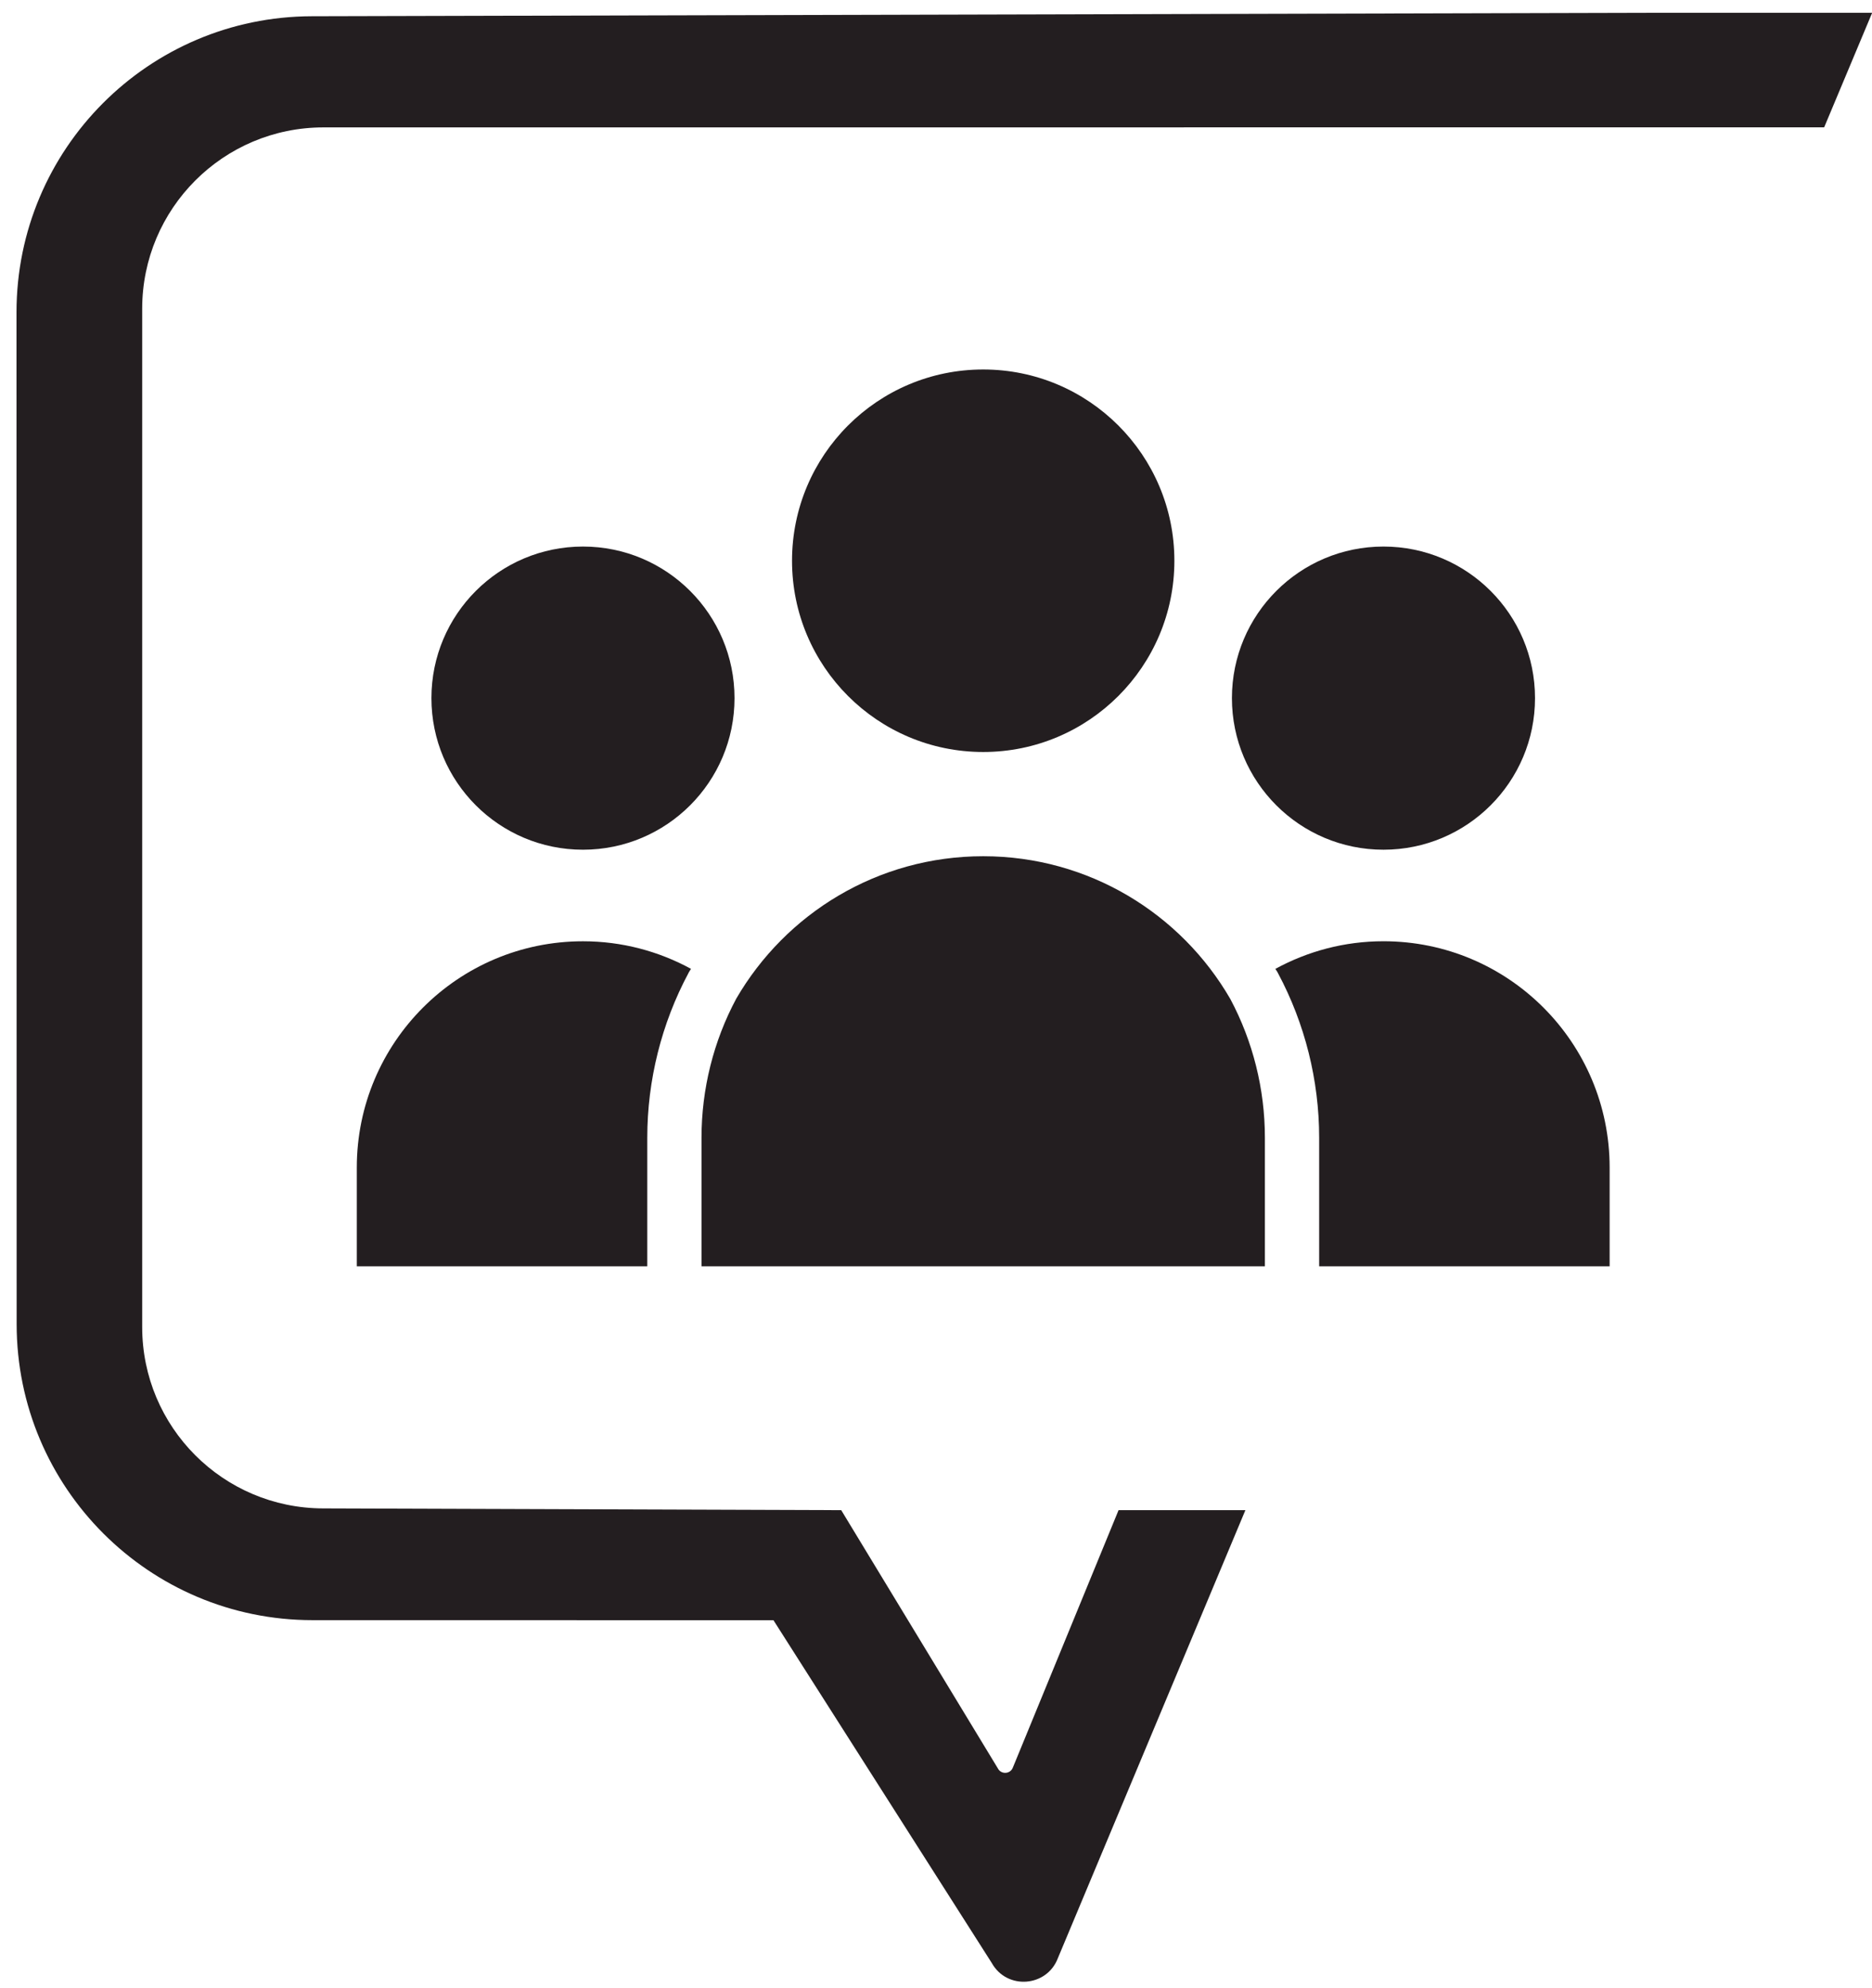
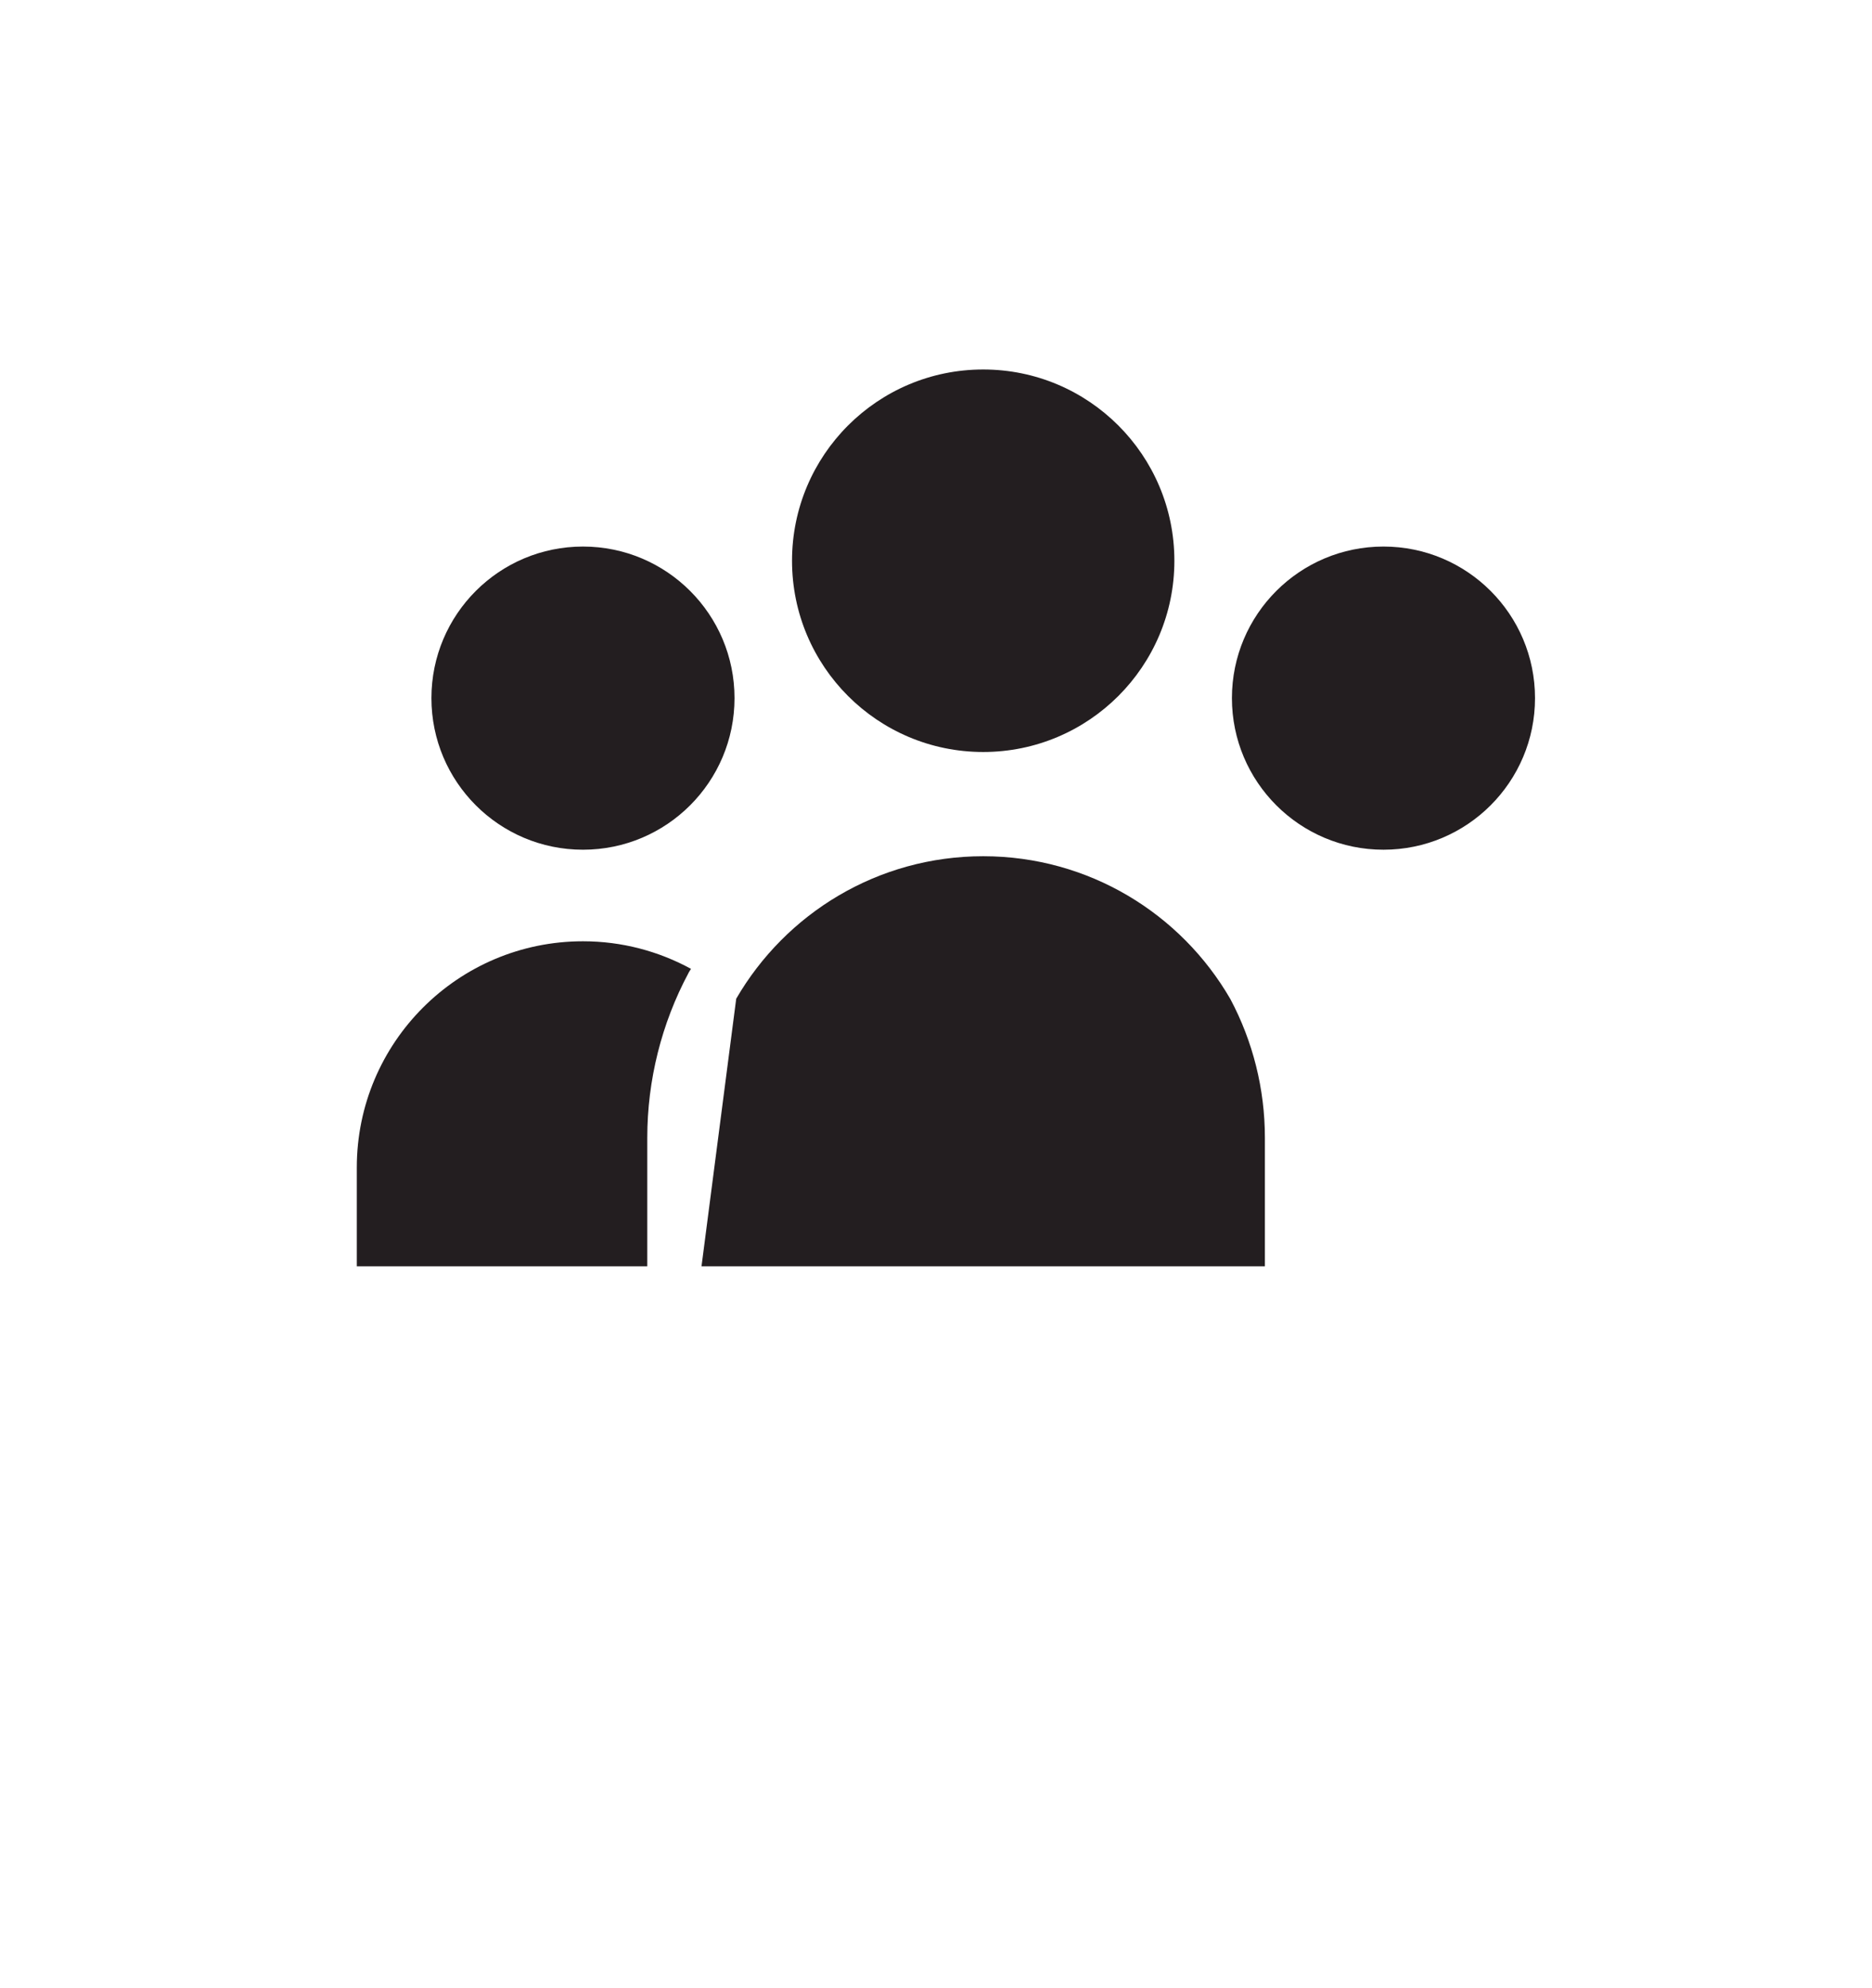
<svg xmlns="http://www.w3.org/2000/svg" width="65px" height="69px" viewBox="0 0 65 69" version="1.1">
  <title>Group 2</title>
  <desc>Created with Sketch.</desc>
  <g id="Page-1" stroke="none" stroke-width="1" fill="none" fill-rule="evenodd">
    <g id="CommAgency-Icons" transform="translate(-479, -464)" fill="#231E20">
      <g id="Group-2" transform="translate(479.573, 464.443)">
-         <path d="M33.566,29.277 C29.901,29.277 26.705,31.267 24.99,34.223 C24.203,35.693 23.785,37.357 23.785,39.047 L23.785,43.51 L43.347,43.51 L43.347,39.047 C43.347,37.36 42.93,35.701 42.147,34.233 C40.434,31.271 37.233,29.277 33.566,29.277" id="Fill-56" />
+         <path d="M33.566,29.277 C29.901,29.277 26.705,31.267 24.99,34.223 L23.785,43.51 L43.347,43.51 L43.347,39.047 C43.347,37.36 42.93,35.701 42.147,34.233 C40.434,31.271 37.233,29.277 33.566,29.277" id="Fill-56" />
        <path d="M47.464,29.051 C50.37,29.051 52.726,26.695 52.726,23.789 C52.726,20.883 50.37,18.528 47.464,18.528 C44.558,18.528 42.202,20.883 42.202,23.789 C42.202,26.695 44.558,29.051 47.464,29.051" id="Fill-58" />
        <path d="M33.566,25.659 C37.231,25.659 40.204,22.687 40.204,19.021 C40.204,15.354 37.231,12.382 33.566,12.382 C29.899,12.382 26.928,15.354 26.928,19.021 C26.928,22.687 29.899,25.659 33.566,25.659" id="Fill-60" />
        <path d="M19.669,29.051 C22.575,29.051 24.931,26.695 24.931,23.789 C24.931,20.883 22.575,18.528 19.669,18.528 C16.763,18.528 14.407,20.883 14.407,23.789 C14.407,26.695 16.763,29.051 19.669,29.051" id="Fill-62" />
        <path d="M21.902,43.51 L21.902,39.047 C21.902,37.055 22.397,35.08 23.331,33.335 L23.345,33.306 L23.362,33.279 C23.381,33.247 23.401,33.218 23.42,33.186 C22.305,32.578 21.028,32.229 19.669,32.229 C15.331,32.229 11.816,35.745 11.816,40.082 L11.816,43.51 L21.902,43.51 Z" id="Fill-64" />
-         <path d="M47.464,32.228 C46.102,32.228 44.827,32.578 43.71,33.187 C43.732,33.221 43.756,33.255 43.778,33.291 L43.792,33.319 L43.807,33.346 C44.738,35.089 45.231,37.059 45.231,39.047 L45.231,43.51 L55.317,43.51 L55.317,40.083 C55.317,35.745 51.801,32.228 47.464,32.228" id="Fill-66" />
-         <path d="M38.266,51.975 L34.594,60.914 C34.503,61.142 34.183,61.155 34.073,60.935 L28.636,51.975 L10.651,51.914 C7.176,51.909 4.364,49.092 4.364,45.618 L4.364,10.275 C4.364,6.798 7.181,3.979 10.658,3.979 L62.766,3.977 L64.433,0 L64.43,0 L64.433,0 L59.712,0.001 L56.808,0.001 L10.25,0.121 C4.585,0.135 2.84217094e-14,4.732 2.84217094e-14,10.396 L0.005,45.52 C0.008,51.194 4.606,55.793 10.279,55.793 L26.283,55.795 L33.864,67.694 C34.39,68.636 35.778,68.532 36.16,67.522 L42.67,51.975 L38.266,51.975 Z" id="Fill-69" />
      </g>
    </g>
  </g>
</svg>